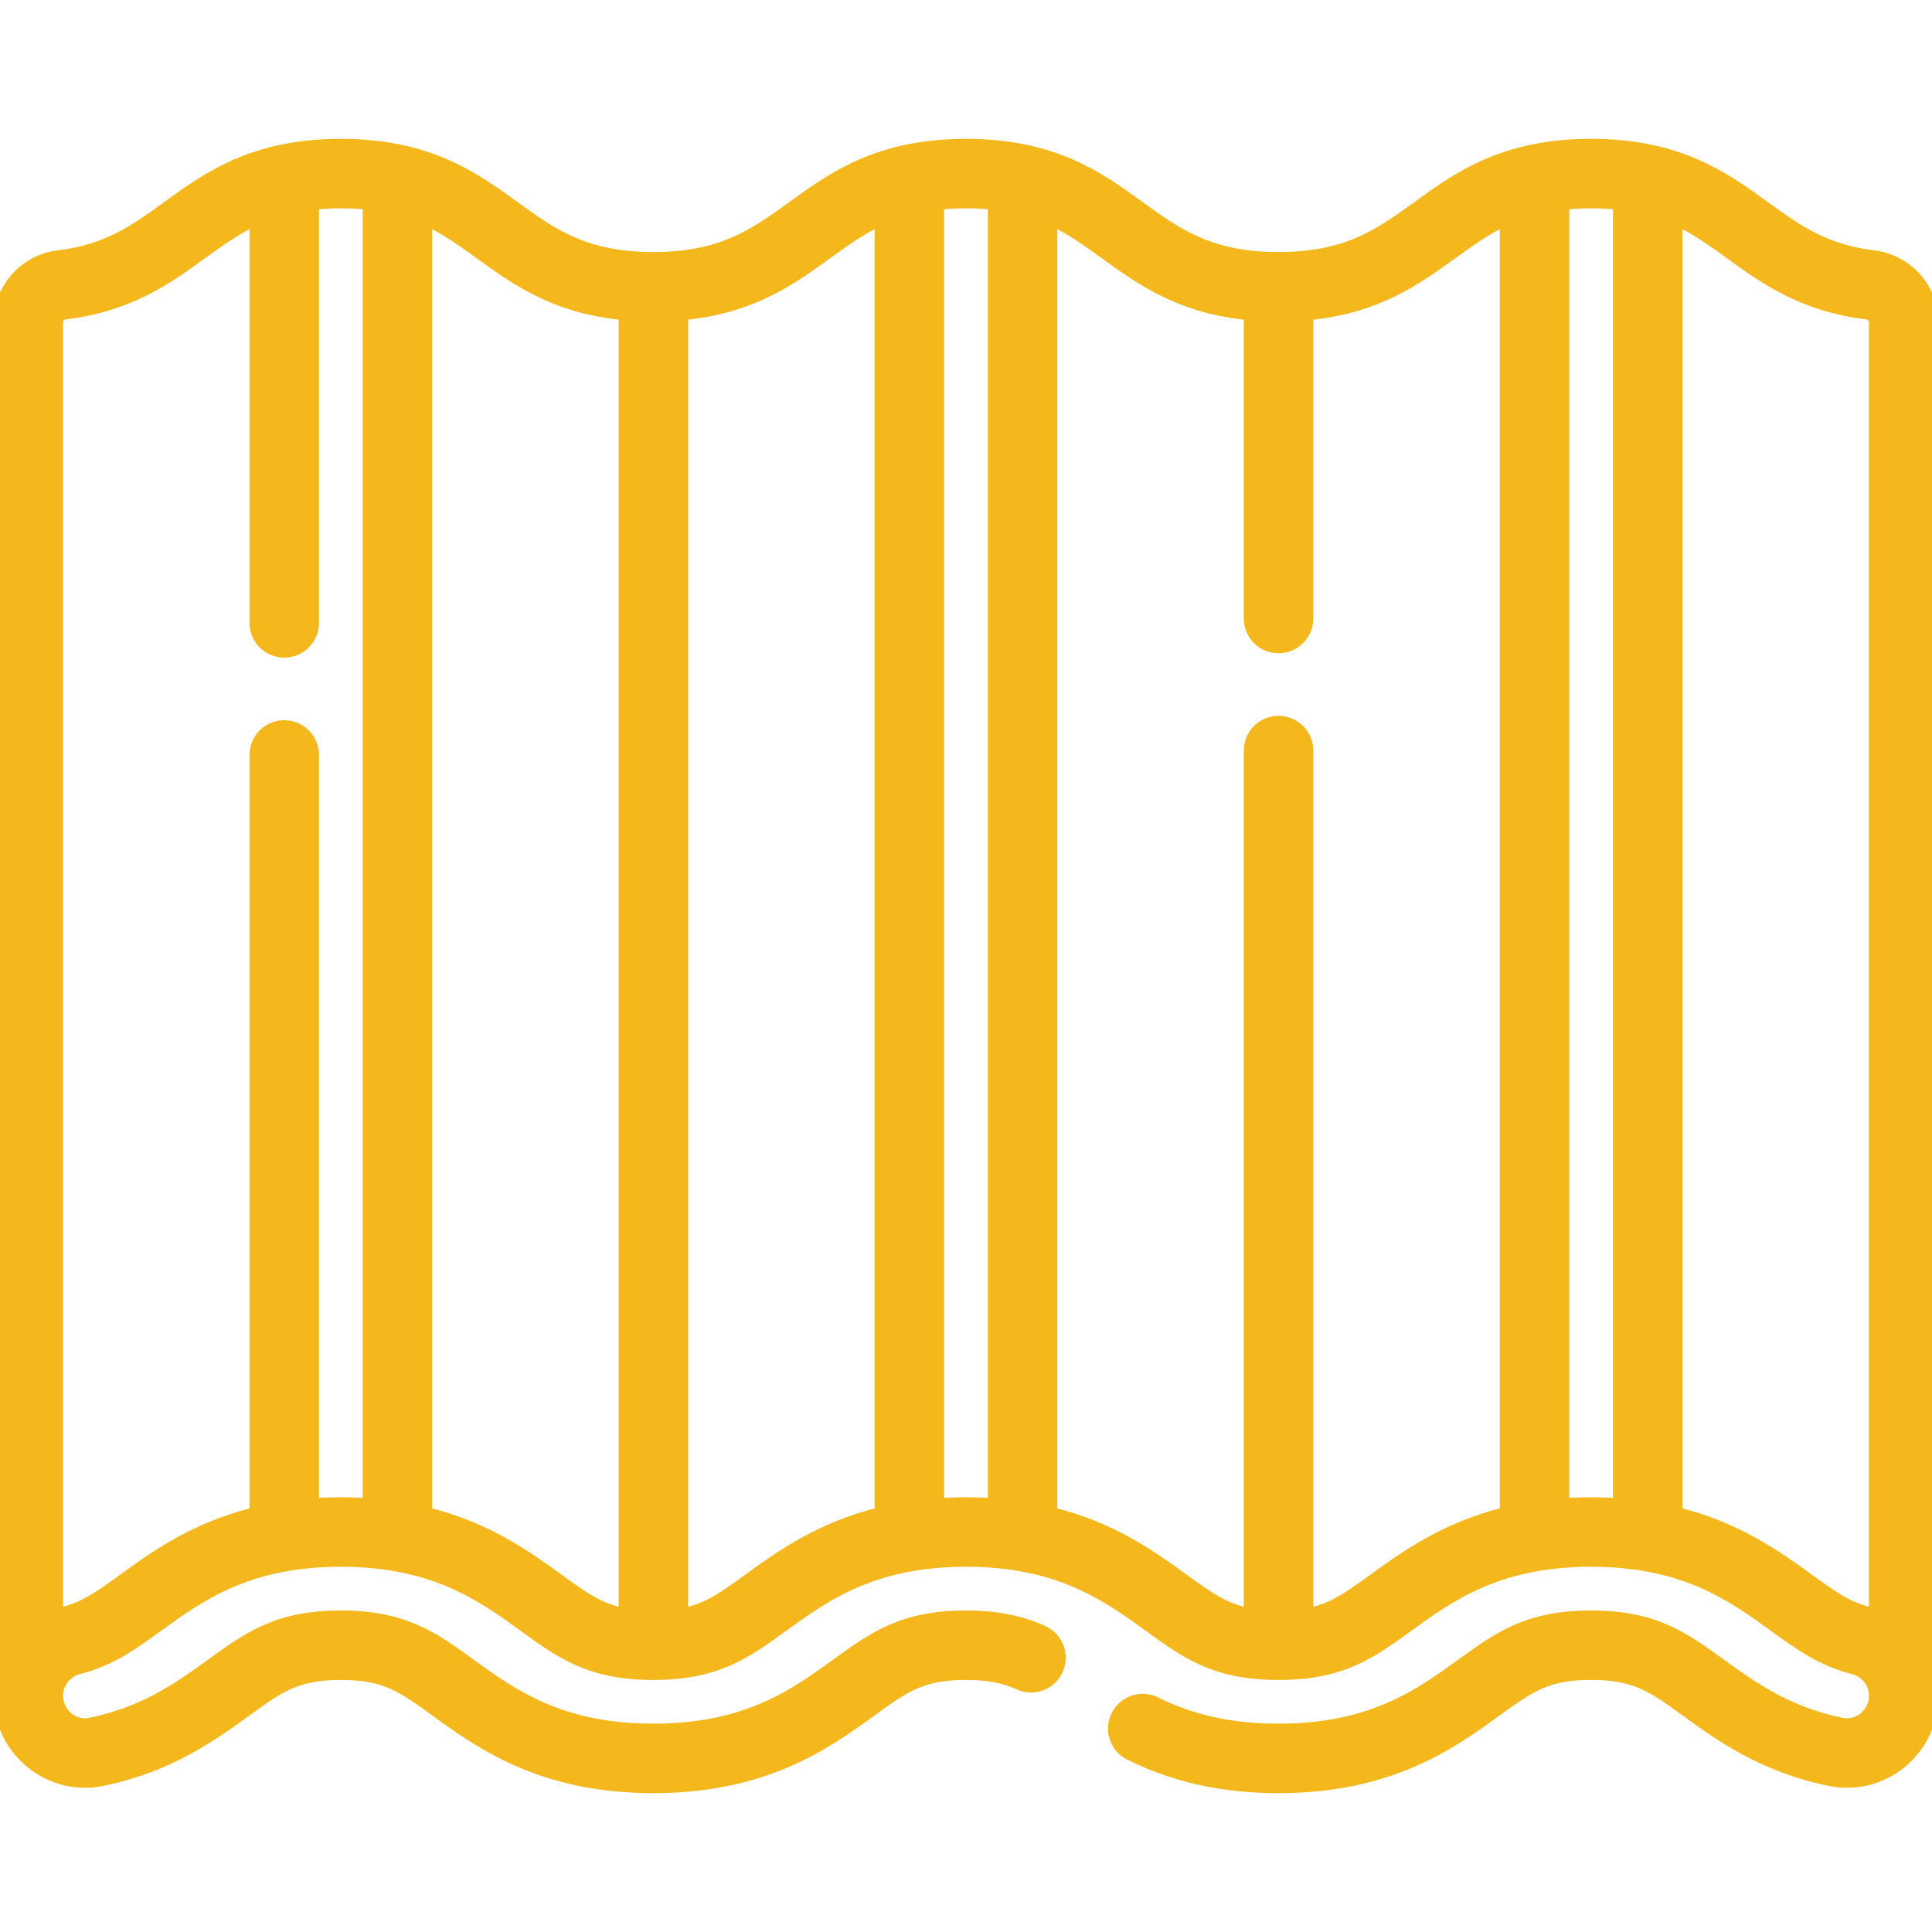
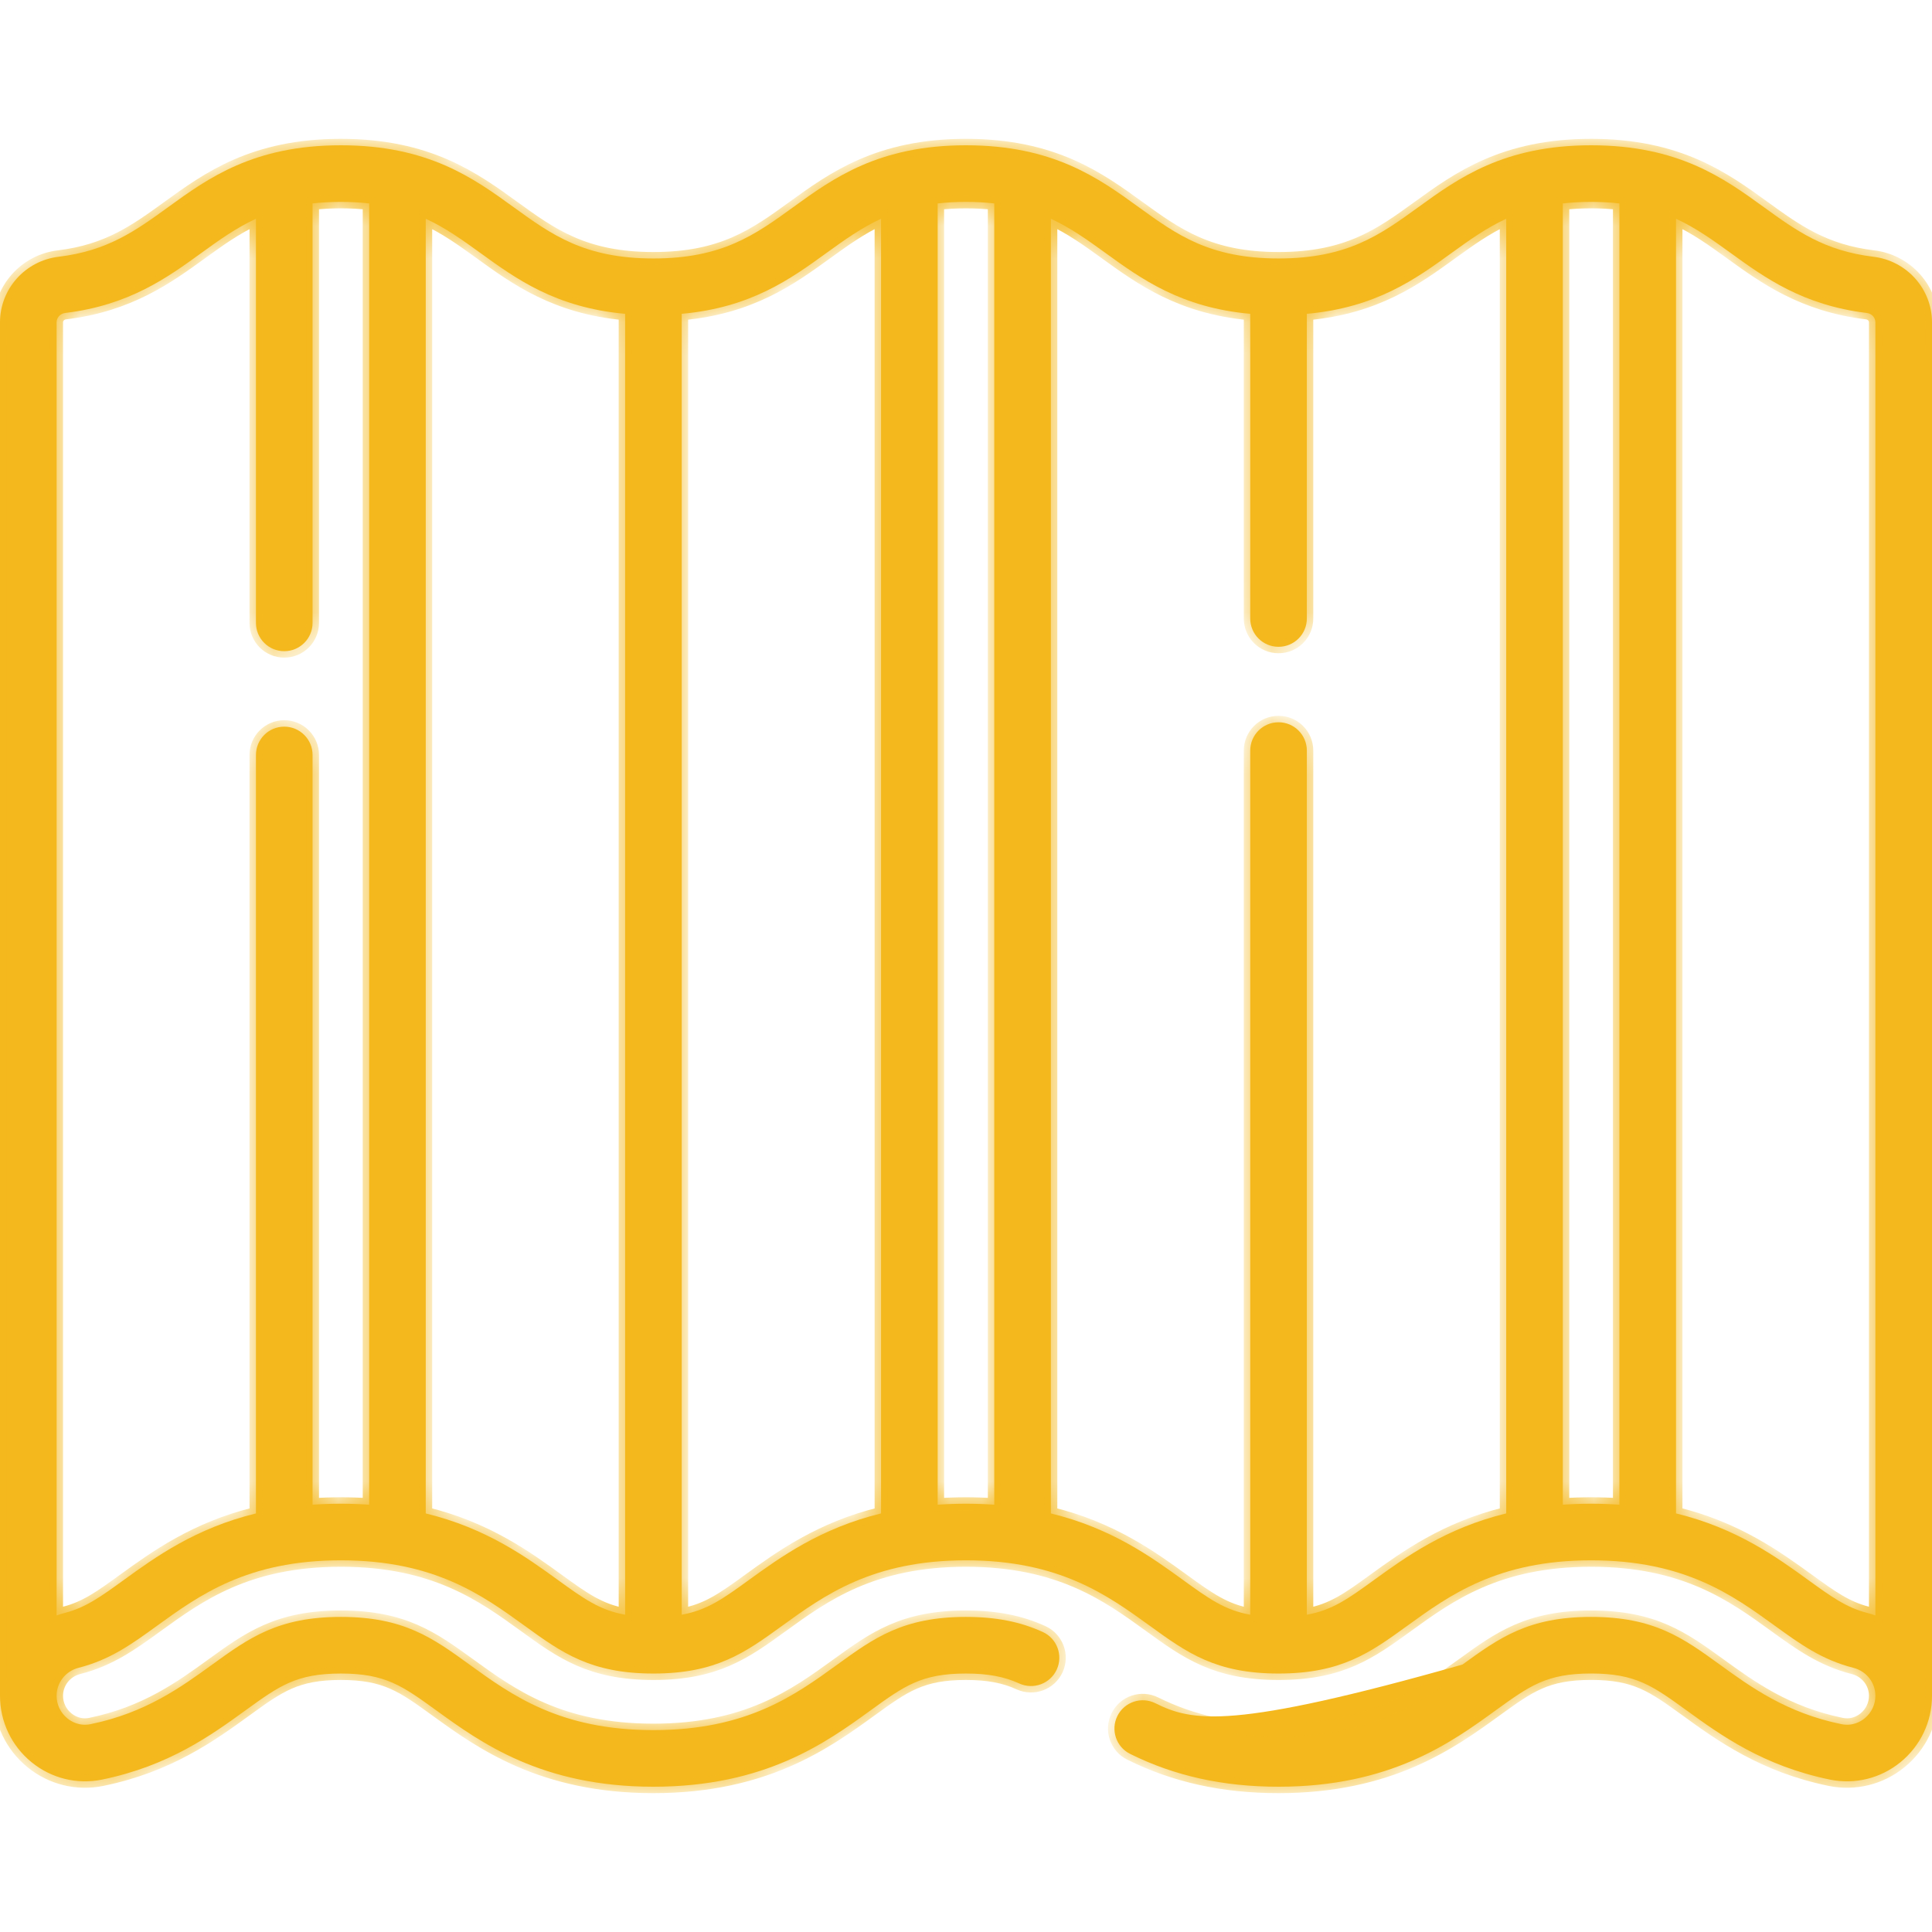
<svg xmlns="http://www.w3.org/2000/svg" width="60" height="60" viewBox="0 0 60 60" fill="none">
  <g id="asbestos 1" clip-path="url(#clip0_3676_3278)">
    <g id="Group">
      <g id="Vector">
        <mask id="path-1-outside-1_3676_3278" maskUnits="userSpaceOnUse" x="-1" y="3.512" width="62" height="53" fill="black">
-           <rect fill="white" x="-1" y="3.512" width="62" height="53" />
          <path d="M58.181 7.974C56.65 7.789 55.785 7.162 54.783 6.437C53.537 5.534 52.125 4.512 49.414 4.512C46.702 4.512 45.29 5.534 44.044 6.437C42.866 7.29 41.848 8.027 39.706 8.027C37.564 8.027 36.547 7.29 35.368 6.437C34.123 5.534 32.711 4.512 29.999 4.512C27.288 4.512 25.876 5.534 24.63 6.437C23.452 7.29 22.434 8.027 20.293 8.027C18.151 8.027 17.133 7.29 15.955 6.437C14.709 5.534 13.297 4.512 10.586 4.512C7.874 4.512 6.462 5.534 5.217 6.437C4.215 7.162 3.35 7.789 1.819 7.974C0.782 8.099 0 8.975 0 10.011V52.664C0 53.467 0.357 54.219 0.98 54.727C1.596 55.229 2.394 55.426 3.169 55.267C5.244 54.841 6.563 53.885 7.623 53.118C8.675 52.355 9.204 51.973 10.586 51.973C11.968 51.973 12.496 52.355 13.549 53.118C14.93 54.118 16.821 55.488 20.292 55.488C23.764 55.488 25.655 54.118 27.036 53.118C28.089 52.355 28.617 51.973 29.999 51.973C30.676 51.973 31.186 52.068 31.654 52.282C32.095 52.483 32.617 52.289 32.819 51.848C33.02 51.406 32.826 50.885 32.385 50.683C31.686 50.364 30.928 50.215 29.999 50.215C28.047 50.215 27.146 50.868 26.005 51.694C24.687 52.649 23.194 53.73 20.292 53.73C17.391 53.73 15.897 52.649 14.579 51.694C13.439 50.868 12.537 50.215 10.586 50.215C8.634 50.215 7.733 50.868 6.592 51.694C5.62 52.398 4.52 53.195 2.815 53.545C2.466 53.617 2.211 53.463 2.091 53.364C1.879 53.192 1.758 52.937 1.758 52.664C1.758 52.255 2.038 51.898 2.44 51.795C3.421 51.545 4.094 51.058 4.873 50.493C6.191 49.539 7.684 48.457 10.585 48.457C13.487 48.457 14.98 49.539 16.298 50.493C17.439 51.32 18.34 51.973 20.292 51.973C22.244 51.973 23.145 51.32 24.287 50.493C25.604 49.539 27.098 48.457 29.999 48.457C32.901 48.457 34.394 49.539 35.712 50.493C36.853 51.32 37.754 51.973 39.706 51.973C41.658 51.973 42.559 51.32 43.701 50.493C45.018 49.539 46.512 48.457 49.414 48.457C52.315 48.457 53.809 49.539 55.127 50.494C55.906 51.058 56.579 51.545 57.56 51.796C57.962 51.898 58.242 52.255 58.242 52.664C58.242 52.937 58.121 53.192 57.909 53.364C57.789 53.463 57.535 53.617 57.185 53.545C55.48 53.195 54.379 52.398 53.408 51.694C52.267 50.868 51.366 50.215 49.414 50.215C47.462 50.215 46.56 50.867 45.419 51.694C44.101 52.649 42.608 53.73 39.706 53.73C38.243 53.73 37.027 53.465 35.88 52.895C35.445 52.679 34.918 52.857 34.702 53.291C34.486 53.726 34.663 54.254 35.098 54.469C36.478 55.155 37.986 55.488 39.706 55.488C43.178 55.488 45.069 54.118 46.45 53.117C47.503 52.355 48.031 51.972 49.414 51.972C50.796 51.972 51.324 52.355 52.377 53.117C53.437 53.885 54.755 54.84 56.831 55.267C57.606 55.426 58.404 55.229 59.02 54.727C59.643 54.219 60 53.467 60 52.664V10.011C60 8.975 59.218 8.099 58.181 7.974ZM9.707 46.73V23.446C9.707 22.961 9.313 22.567 8.828 22.567C8.342 22.567 7.949 22.961 7.949 23.446V47.001C6.065 47.46 4.824 48.358 3.842 49.07C3.131 49.585 2.661 49.925 2.006 50.092C1.921 50.114 1.839 50.141 1.758 50.17V10.011C1.758 9.861 1.872 9.738 2.029 9.719C4.013 9.479 5.2 8.619 6.248 7.86C6.805 7.457 7.328 7.08 7.949 6.794V19.345C7.949 19.83 8.342 20.223 8.828 20.223C9.313 20.223 9.707 19.83 9.707 19.345V6.318C9.979 6.287 10.269 6.27 10.586 6.27C10.903 6.27 11.193 6.287 11.465 6.318V46.73C11.183 46.71 10.891 46.699 10.586 46.699C10.28 46.699 9.988 46.71 9.707 46.73ZM13.222 47.001V6.794C13.844 7.08 14.366 7.457 14.924 7.86C16.027 8.659 17.262 9.553 19.414 9.746V50.146C18.622 50.005 18.125 49.646 17.329 49.07C16.347 48.358 15.106 47.46 13.222 47.001ZM23.255 49.07C22.46 49.646 21.963 50.005 21.171 50.146V9.746C23.323 9.553 24.558 8.659 25.661 7.86C26.219 7.457 26.741 7.08 27.362 6.794V47.001C25.479 47.46 24.238 48.358 23.255 49.07ZM29.12 46.73V6.318C29.392 6.287 29.682 6.27 29.999 6.27C30.316 6.27 30.606 6.287 30.878 6.318V46.73C30.597 46.71 30.304 46.699 29.999 46.699C29.694 46.699 29.402 46.71 29.12 46.73ZM42.669 49.07C41.874 49.646 41.377 50.005 40.585 50.146V23.31C40.585 22.825 40.192 22.431 39.706 22.431C39.221 22.431 38.827 22.825 38.827 23.31V50.146C38.035 50.005 37.539 49.646 36.743 49.07C35.761 48.358 34.52 47.46 32.636 47.001V6.794C33.257 7.08 33.78 7.457 34.337 7.86C35.441 8.659 36.675 9.553 38.827 9.746V19.208C38.827 19.694 39.221 20.087 39.706 20.087C40.192 20.087 40.585 19.694 40.585 19.208V9.746C42.737 9.553 43.972 8.659 45.075 7.86C45.633 7.457 46.156 7.08 46.777 6.794V47C44.893 47.46 43.652 48.358 42.669 49.07ZM48.535 46.73V6.318C48.807 6.287 49.096 6.27 49.414 6.27C49.731 6.27 50.02 6.287 50.292 6.318V46.73C50.011 46.71 49.719 46.699 49.414 46.699C49.108 46.699 48.816 46.71 48.535 46.73ZM57.994 50.092C57.339 49.925 56.869 49.585 56.158 49.07C55.175 48.358 53.934 47.46 52.05 47V6.794C52.672 7.08 53.194 7.457 53.752 7.86C54.8 8.619 55.987 9.479 57.971 9.719C58.128 9.738 58.242 9.861 58.242 10.011V50.17C58.161 50.141 58.079 50.114 57.994 50.092Z" />
        </mask>
-         <path d="M58.181 7.974C56.65 7.789 55.785 7.162 54.783 6.437C53.537 5.534 52.125 4.512 49.414 4.512C46.702 4.512 45.29 5.534 44.044 6.437C42.866 7.29 41.848 8.027 39.706 8.027C37.564 8.027 36.547 7.29 35.368 6.437C34.123 5.534 32.711 4.512 29.999 4.512C27.288 4.512 25.876 5.534 24.63 6.437C23.452 7.29 22.434 8.027 20.293 8.027C18.151 8.027 17.133 7.29 15.955 6.437C14.709 5.534 13.297 4.512 10.586 4.512C7.874 4.512 6.462 5.534 5.217 6.437C4.215 7.162 3.35 7.789 1.819 7.974C0.782 8.099 0 8.975 0 10.011V52.664C0 53.467 0.357 54.219 0.98 54.727C1.596 55.229 2.394 55.426 3.169 55.267C5.244 54.841 6.563 53.885 7.623 53.118C8.675 52.355 9.204 51.973 10.586 51.973C11.968 51.973 12.496 52.355 13.549 53.118C14.93 54.118 16.821 55.488 20.292 55.488C23.764 55.488 25.655 54.118 27.036 53.118C28.089 52.355 28.617 51.973 29.999 51.973C30.676 51.973 31.186 52.068 31.654 52.282C32.095 52.483 32.617 52.289 32.819 51.848C33.02 51.406 32.826 50.885 32.385 50.683C31.686 50.364 30.928 50.215 29.999 50.215C28.047 50.215 27.146 50.868 26.005 51.694C24.687 52.649 23.194 53.73 20.292 53.73C17.391 53.73 15.897 52.649 14.579 51.694C13.439 50.868 12.537 50.215 10.586 50.215C8.634 50.215 7.733 50.868 6.592 51.694C5.62 52.398 4.52 53.195 2.815 53.545C2.466 53.617 2.211 53.463 2.091 53.364C1.879 53.192 1.758 52.937 1.758 52.664C1.758 52.255 2.038 51.898 2.44 51.795C3.421 51.545 4.094 51.058 4.873 50.493C6.191 49.539 7.684 48.457 10.585 48.457C13.487 48.457 14.98 49.539 16.298 50.493C17.439 51.32 18.34 51.973 20.292 51.973C22.244 51.973 23.145 51.32 24.287 50.493C25.604 49.539 27.098 48.457 29.999 48.457C32.901 48.457 34.394 49.539 35.712 50.493C36.853 51.32 37.754 51.973 39.706 51.973C41.658 51.973 42.559 51.32 43.701 50.493C45.018 49.539 46.512 48.457 49.414 48.457C52.315 48.457 53.809 49.539 55.127 50.494C55.906 51.058 56.579 51.545 57.56 51.796C57.962 51.898 58.242 52.255 58.242 52.664C58.242 52.937 58.121 53.192 57.909 53.364C57.789 53.463 57.535 53.617 57.185 53.545C55.48 53.195 54.379 52.398 53.408 51.694C52.267 50.868 51.366 50.215 49.414 50.215C47.462 50.215 46.56 50.867 45.419 51.694C44.101 52.649 42.608 53.73 39.706 53.73C38.243 53.73 37.027 53.465 35.88 52.895C35.445 52.679 34.918 52.857 34.702 53.291C34.486 53.726 34.663 54.254 35.098 54.469C36.478 55.155 37.986 55.488 39.706 55.488C43.178 55.488 45.069 54.118 46.45 53.117C47.503 52.355 48.031 51.972 49.414 51.972C50.796 51.972 51.324 52.355 52.377 53.117C53.437 53.885 54.755 54.84 56.831 55.267C57.606 55.426 58.404 55.229 59.02 54.727C59.643 54.219 60 53.467 60 52.664V10.011C60 8.975 59.218 8.099 58.181 7.974ZM9.707 46.73V23.446C9.707 22.961 9.313 22.567 8.828 22.567C8.342 22.567 7.949 22.961 7.949 23.446V47.001C6.065 47.46 4.824 48.358 3.842 49.07C3.131 49.585 2.661 49.925 2.006 50.092C1.921 50.114 1.839 50.141 1.758 50.17V10.011C1.758 9.861 1.872 9.738 2.029 9.719C4.013 9.479 5.2 8.619 6.248 7.86C6.805 7.457 7.328 7.08 7.949 6.794V19.345C7.949 19.83 8.342 20.223 8.828 20.223C9.313 20.223 9.707 19.83 9.707 19.345V6.318C9.979 6.287 10.269 6.27 10.586 6.27C10.903 6.27 11.193 6.287 11.465 6.318V46.73C11.183 46.71 10.891 46.699 10.586 46.699C10.28 46.699 9.988 46.71 9.707 46.73ZM13.222 47.001V6.794C13.844 7.08 14.366 7.457 14.924 7.86C16.027 8.659 17.262 9.553 19.414 9.746V50.146C18.622 50.005 18.125 49.646 17.329 49.07C16.347 48.358 15.106 47.46 13.222 47.001ZM23.255 49.07C22.46 49.646 21.963 50.005 21.171 50.146V9.746C23.323 9.553 24.558 8.659 25.661 7.86C26.219 7.457 26.741 7.08 27.362 6.794V47.001C25.479 47.46 24.238 48.358 23.255 49.07ZM29.12 46.73V6.318C29.392 6.287 29.682 6.27 29.999 6.27C30.316 6.27 30.606 6.287 30.878 6.318V46.73C30.597 46.71 30.304 46.699 29.999 46.699C29.694 46.699 29.402 46.71 29.12 46.73ZM42.669 49.07C41.874 49.646 41.377 50.005 40.585 50.146V23.31C40.585 22.825 40.192 22.431 39.706 22.431C39.221 22.431 38.827 22.825 38.827 23.31V50.146C38.035 50.005 37.539 49.646 36.743 49.07C35.761 48.358 34.52 47.46 32.636 47.001V6.794C33.257 7.08 33.78 7.457 34.337 7.86C35.441 8.659 36.675 9.553 38.827 9.746V19.208C38.827 19.694 39.221 20.087 39.706 20.087C40.192 20.087 40.585 19.694 40.585 19.208V9.746C42.737 9.553 43.972 8.659 45.075 7.86C45.633 7.457 46.156 7.08 46.777 6.794V47C44.893 47.46 43.652 48.358 42.669 49.07ZM48.535 46.73V6.318C48.807 6.287 49.096 6.27 49.414 6.27C49.731 6.27 50.02 6.287 50.292 6.318V46.73C50.011 46.71 49.719 46.699 49.414 46.699C49.108 46.699 48.816 46.71 48.535 46.73ZM57.994 50.092C57.339 49.925 56.869 49.585 56.158 49.07C55.175 48.358 53.934 47.46 52.05 47V6.794C52.672 7.08 53.194 7.457 53.752 7.86C54.8 8.619 55.987 9.479 57.971 9.719C58.128 9.738 58.242 9.861 58.242 10.011V50.17C58.161 50.141 58.079 50.114 57.994 50.092Z" fill="#F4B81D" />
+         <path d="M58.181 7.974C56.65 7.789 55.785 7.162 54.783 6.437C53.537 5.534 52.125 4.512 49.414 4.512C46.702 4.512 45.29 5.534 44.044 6.437C42.866 7.29 41.848 8.027 39.706 8.027C37.564 8.027 36.547 7.29 35.368 6.437C34.123 5.534 32.711 4.512 29.999 4.512C27.288 4.512 25.876 5.534 24.63 6.437C23.452 7.29 22.434 8.027 20.293 8.027C18.151 8.027 17.133 7.29 15.955 6.437C14.709 5.534 13.297 4.512 10.586 4.512C7.874 4.512 6.462 5.534 5.217 6.437C4.215 7.162 3.35 7.789 1.819 7.974C0.782 8.099 0 8.975 0 10.011V52.664C0 53.467 0.357 54.219 0.98 54.727C1.596 55.229 2.394 55.426 3.169 55.267C5.244 54.841 6.563 53.885 7.623 53.118C8.675 52.355 9.204 51.973 10.586 51.973C11.968 51.973 12.496 52.355 13.549 53.118C14.93 54.118 16.821 55.488 20.292 55.488C23.764 55.488 25.655 54.118 27.036 53.118C28.089 52.355 28.617 51.973 29.999 51.973C30.676 51.973 31.186 52.068 31.654 52.282C32.095 52.483 32.617 52.289 32.819 51.848C33.02 51.406 32.826 50.885 32.385 50.683C31.686 50.364 30.928 50.215 29.999 50.215C28.047 50.215 27.146 50.868 26.005 51.694C24.687 52.649 23.194 53.73 20.292 53.73C17.391 53.73 15.897 52.649 14.579 51.694C13.439 50.868 12.537 50.215 10.586 50.215C8.634 50.215 7.733 50.868 6.592 51.694C5.62 52.398 4.52 53.195 2.815 53.545C2.466 53.617 2.211 53.463 2.091 53.364C1.879 53.192 1.758 52.937 1.758 52.664C1.758 52.255 2.038 51.898 2.44 51.795C3.421 51.545 4.094 51.058 4.873 50.493C6.191 49.539 7.684 48.457 10.585 48.457C13.487 48.457 14.98 49.539 16.298 50.493C17.439 51.32 18.34 51.973 20.292 51.973C22.244 51.973 23.145 51.32 24.287 50.493C25.604 49.539 27.098 48.457 29.999 48.457C32.901 48.457 34.394 49.539 35.712 50.493C36.853 51.32 37.754 51.973 39.706 51.973C41.658 51.973 42.559 51.32 43.701 50.493C45.018 49.539 46.512 48.457 49.414 48.457C52.315 48.457 53.809 49.539 55.127 50.494C55.906 51.058 56.579 51.545 57.56 51.796C57.962 51.898 58.242 52.255 58.242 52.664C58.242 52.937 58.121 53.192 57.909 53.364C57.789 53.463 57.535 53.617 57.185 53.545C55.48 53.195 54.379 52.398 53.408 51.694C52.267 50.868 51.366 50.215 49.414 50.215C47.462 50.215 46.56 50.867 45.419 51.694C38.243 53.73 37.027 53.465 35.88 52.895C35.445 52.679 34.918 52.857 34.702 53.291C34.486 53.726 34.663 54.254 35.098 54.469C36.478 55.155 37.986 55.488 39.706 55.488C43.178 55.488 45.069 54.118 46.45 53.117C47.503 52.355 48.031 51.972 49.414 51.972C50.796 51.972 51.324 52.355 52.377 53.117C53.437 53.885 54.755 54.84 56.831 55.267C57.606 55.426 58.404 55.229 59.02 54.727C59.643 54.219 60 53.467 60 52.664V10.011C60 8.975 59.218 8.099 58.181 7.974ZM9.707 46.73V23.446C9.707 22.961 9.313 22.567 8.828 22.567C8.342 22.567 7.949 22.961 7.949 23.446V47.001C6.065 47.46 4.824 48.358 3.842 49.07C3.131 49.585 2.661 49.925 2.006 50.092C1.921 50.114 1.839 50.141 1.758 50.17V10.011C1.758 9.861 1.872 9.738 2.029 9.719C4.013 9.479 5.2 8.619 6.248 7.86C6.805 7.457 7.328 7.08 7.949 6.794V19.345C7.949 19.83 8.342 20.223 8.828 20.223C9.313 20.223 9.707 19.83 9.707 19.345V6.318C9.979 6.287 10.269 6.27 10.586 6.27C10.903 6.27 11.193 6.287 11.465 6.318V46.73C11.183 46.71 10.891 46.699 10.586 46.699C10.28 46.699 9.988 46.71 9.707 46.73ZM13.222 47.001V6.794C13.844 7.08 14.366 7.457 14.924 7.86C16.027 8.659 17.262 9.553 19.414 9.746V50.146C18.622 50.005 18.125 49.646 17.329 49.07C16.347 48.358 15.106 47.46 13.222 47.001ZM23.255 49.07C22.46 49.646 21.963 50.005 21.171 50.146V9.746C23.323 9.553 24.558 8.659 25.661 7.86C26.219 7.457 26.741 7.08 27.362 6.794V47.001C25.479 47.46 24.238 48.358 23.255 49.07ZM29.12 46.73V6.318C29.392 6.287 29.682 6.27 29.999 6.27C30.316 6.27 30.606 6.287 30.878 6.318V46.73C30.597 46.71 30.304 46.699 29.999 46.699C29.694 46.699 29.402 46.71 29.12 46.73ZM42.669 49.07C41.874 49.646 41.377 50.005 40.585 50.146V23.31C40.585 22.825 40.192 22.431 39.706 22.431C39.221 22.431 38.827 22.825 38.827 23.31V50.146C38.035 50.005 37.539 49.646 36.743 49.07C35.761 48.358 34.52 47.46 32.636 47.001V6.794C33.257 7.08 33.78 7.457 34.337 7.86C35.441 8.659 36.675 9.553 38.827 9.746V19.208C38.827 19.694 39.221 20.087 39.706 20.087C40.192 20.087 40.585 19.694 40.585 19.208V9.746C42.737 9.553 43.972 8.659 45.075 7.86C45.633 7.457 46.156 7.08 46.777 6.794V47C44.893 47.46 43.652 48.358 42.669 49.07ZM48.535 46.73V6.318C48.807 6.287 49.096 6.27 49.414 6.27C49.731 6.27 50.02 6.287 50.292 6.318V46.73C50.011 46.71 49.719 46.699 49.414 46.699C49.108 46.699 48.816 46.71 48.535 46.73ZM57.994 50.092C57.339 49.925 56.869 49.585 56.158 49.07C55.175 48.358 53.934 47.46 52.05 47V6.794C52.672 7.08 53.194 7.457 53.752 7.86C54.8 8.619 55.987 9.479 57.971 9.719C58.128 9.738 58.242 9.861 58.242 10.011V50.17C58.161 50.141 58.079 50.114 57.994 50.092Z" fill="#F4B81D" />
        <path d="M58.181 7.974C56.65 7.789 55.785 7.162 54.783 6.437C53.537 5.534 52.125 4.512 49.414 4.512C46.702 4.512 45.29 5.534 44.044 6.437C42.866 7.29 41.848 8.027 39.706 8.027C37.564 8.027 36.547 7.29 35.368 6.437C34.123 5.534 32.711 4.512 29.999 4.512C27.288 4.512 25.876 5.534 24.63 6.437C23.452 7.29 22.434 8.027 20.293 8.027C18.151 8.027 17.133 7.29 15.955 6.437C14.709 5.534 13.297 4.512 10.586 4.512C7.874 4.512 6.462 5.534 5.217 6.437C4.215 7.162 3.35 7.789 1.819 7.974C0.782 8.099 0 8.975 0 10.011V52.664C0 53.467 0.357 54.219 0.98 54.727C1.596 55.229 2.394 55.426 3.169 55.267C5.244 54.841 6.563 53.885 7.623 53.118C8.675 52.355 9.204 51.973 10.586 51.973C11.968 51.973 12.496 52.355 13.549 53.118C14.93 54.118 16.821 55.488 20.292 55.488C23.764 55.488 25.655 54.118 27.036 53.118C28.089 52.355 28.617 51.973 29.999 51.973C30.676 51.973 31.186 52.068 31.654 52.282C32.095 52.483 32.617 52.289 32.819 51.848C33.02 51.406 32.826 50.885 32.385 50.683C31.686 50.364 30.928 50.215 29.999 50.215C28.047 50.215 27.146 50.868 26.005 51.694C24.687 52.649 23.194 53.73 20.292 53.73C17.391 53.73 15.897 52.649 14.579 51.694C13.439 50.868 12.537 50.215 10.586 50.215C8.634 50.215 7.733 50.868 6.592 51.694C5.62 52.398 4.52 53.195 2.815 53.545C2.466 53.617 2.211 53.463 2.091 53.364C1.879 53.192 1.758 52.937 1.758 52.664C1.758 52.255 2.038 51.898 2.44 51.795C3.421 51.545 4.094 51.058 4.873 50.493C6.191 49.539 7.684 48.457 10.585 48.457C13.487 48.457 14.98 49.539 16.298 50.493C17.439 51.32 18.34 51.973 20.292 51.973C22.244 51.973 23.145 51.32 24.287 50.493C25.604 49.539 27.098 48.457 29.999 48.457C32.901 48.457 34.394 49.539 35.712 50.493C36.853 51.32 37.754 51.973 39.706 51.973C41.658 51.973 42.559 51.32 43.701 50.493C45.018 49.539 46.512 48.457 49.414 48.457C52.315 48.457 53.809 49.539 55.127 50.494C55.906 51.058 56.579 51.545 57.56 51.796C57.962 51.898 58.242 52.255 58.242 52.664C58.242 52.937 58.121 53.192 57.909 53.364C57.789 53.463 57.535 53.617 57.185 53.545C55.48 53.195 54.379 52.398 53.408 51.694C52.267 50.868 51.366 50.215 49.414 50.215C47.462 50.215 46.56 50.867 45.419 51.694C44.101 52.649 42.608 53.73 39.706 53.73C38.243 53.73 37.027 53.465 35.88 52.895C35.445 52.679 34.918 52.857 34.702 53.291C34.486 53.726 34.663 54.254 35.098 54.469C36.478 55.155 37.986 55.488 39.706 55.488C43.178 55.488 45.069 54.118 46.45 53.117C47.503 52.355 48.031 51.972 49.414 51.972C50.796 51.972 51.324 52.355 52.377 53.117C53.437 53.885 54.755 54.84 56.831 55.267C57.606 55.426 58.404 55.229 59.02 54.727C59.643 54.219 60 53.467 60 52.664V10.011C60 8.975 59.218 8.099 58.181 7.974ZM9.707 46.73V23.446C9.707 22.961 9.313 22.567 8.828 22.567C8.342 22.567 7.949 22.961 7.949 23.446V47.001C6.065 47.46 4.824 48.358 3.842 49.07C3.131 49.585 2.661 49.925 2.006 50.092C1.921 50.114 1.839 50.141 1.758 50.17V10.011C1.758 9.861 1.872 9.738 2.029 9.719C4.013 9.479 5.2 8.619 6.248 7.86C6.805 7.457 7.328 7.08 7.949 6.794V19.345C7.949 19.83 8.342 20.223 8.828 20.223C9.313 20.223 9.707 19.83 9.707 19.345V6.318C9.979 6.287 10.269 6.27 10.586 6.27C10.903 6.27 11.193 6.287 11.465 6.318V46.73C11.183 46.71 10.891 46.699 10.586 46.699C10.28 46.699 9.988 46.71 9.707 46.73ZM13.222 47.001V6.794C13.844 7.08 14.366 7.457 14.924 7.86C16.027 8.659 17.262 9.553 19.414 9.746V50.146C18.622 50.005 18.125 49.646 17.329 49.07C16.347 48.358 15.106 47.46 13.222 47.001ZM23.255 49.07C22.46 49.646 21.963 50.005 21.171 50.146V9.746C23.323 9.553 24.558 8.659 25.661 7.86C26.219 7.457 26.741 7.08 27.362 6.794V47.001C25.479 47.46 24.238 48.358 23.255 49.07ZM29.12 46.73V6.318C29.392 6.287 29.682 6.27 29.999 6.27C30.316 6.27 30.606 6.287 30.878 6.318V46.73C30.597 46.71 30.304 46.699 29.999 46.699C29.694 46.699 29.402 46.71 29.12 46.73ZM42.669 49.07C41.874 49.646 41.377 50.005 40.585 50.146V23.31C40.585 22.825 40.192 22.431 39.706 22.431C39.221 22.431 38.827 22.825 38.827 23.31V50.146C38.035 50.005 37.539 49.646 36.743 49.07C35.761 48.358 34.52 47.46 32.636 47.001V6.794C33.257 7.08 33.78 7.457 34.337 7.86C35.441 8.659 36.675 9.553 38.827 9.746V19.208C38.827 19.694 39.221 20.087 39.706 20.087C40.192 20.087 40.585 19.694 40.585 19.208V9.746C42.737 9.553 43.972 8.659 45.075 7.86C45.633 7.457 46.156 7.08 46.777 6.794V47C44.893 47.46 43.652 48.358 42.669 49.07ZM48.535 46.73V6.318C48.807 6.287 49.096 6.27 49.414 6.27C49.731 6.27 50.02 6.287 50.292 6.318V46.73C50.011 46.71 49.719 46.699 49.414 46.699C49.108 46.699 48.816 46.71 48.535 46.73ZM57.994 50.092C57.339 49.925 56.869 49.585 56.158 49.07C55.175 48.358 53.934 47.46 52.05 47V6.794C52.672 7.08 53.194 7.457 53.752 7.86C54.8 8.619 55.987 9.479 57.971 9.719C58.128 9.738 58.242 9.861 58.242 10.011V50.17C58.161 50.141 58.079 50.114 57.994 50.092Z" stroke="#F4B81D" stroke-width="0.4" mask="url(#path-1-outside-1_3676_3278)" />
      </g>
    </g>
  </g>
  <defs>
    <clipPath id="clip0_3676_3278">
      <rect width="60" height="60" fill="white" />
    </clipPath>
  </defs>
</svg>